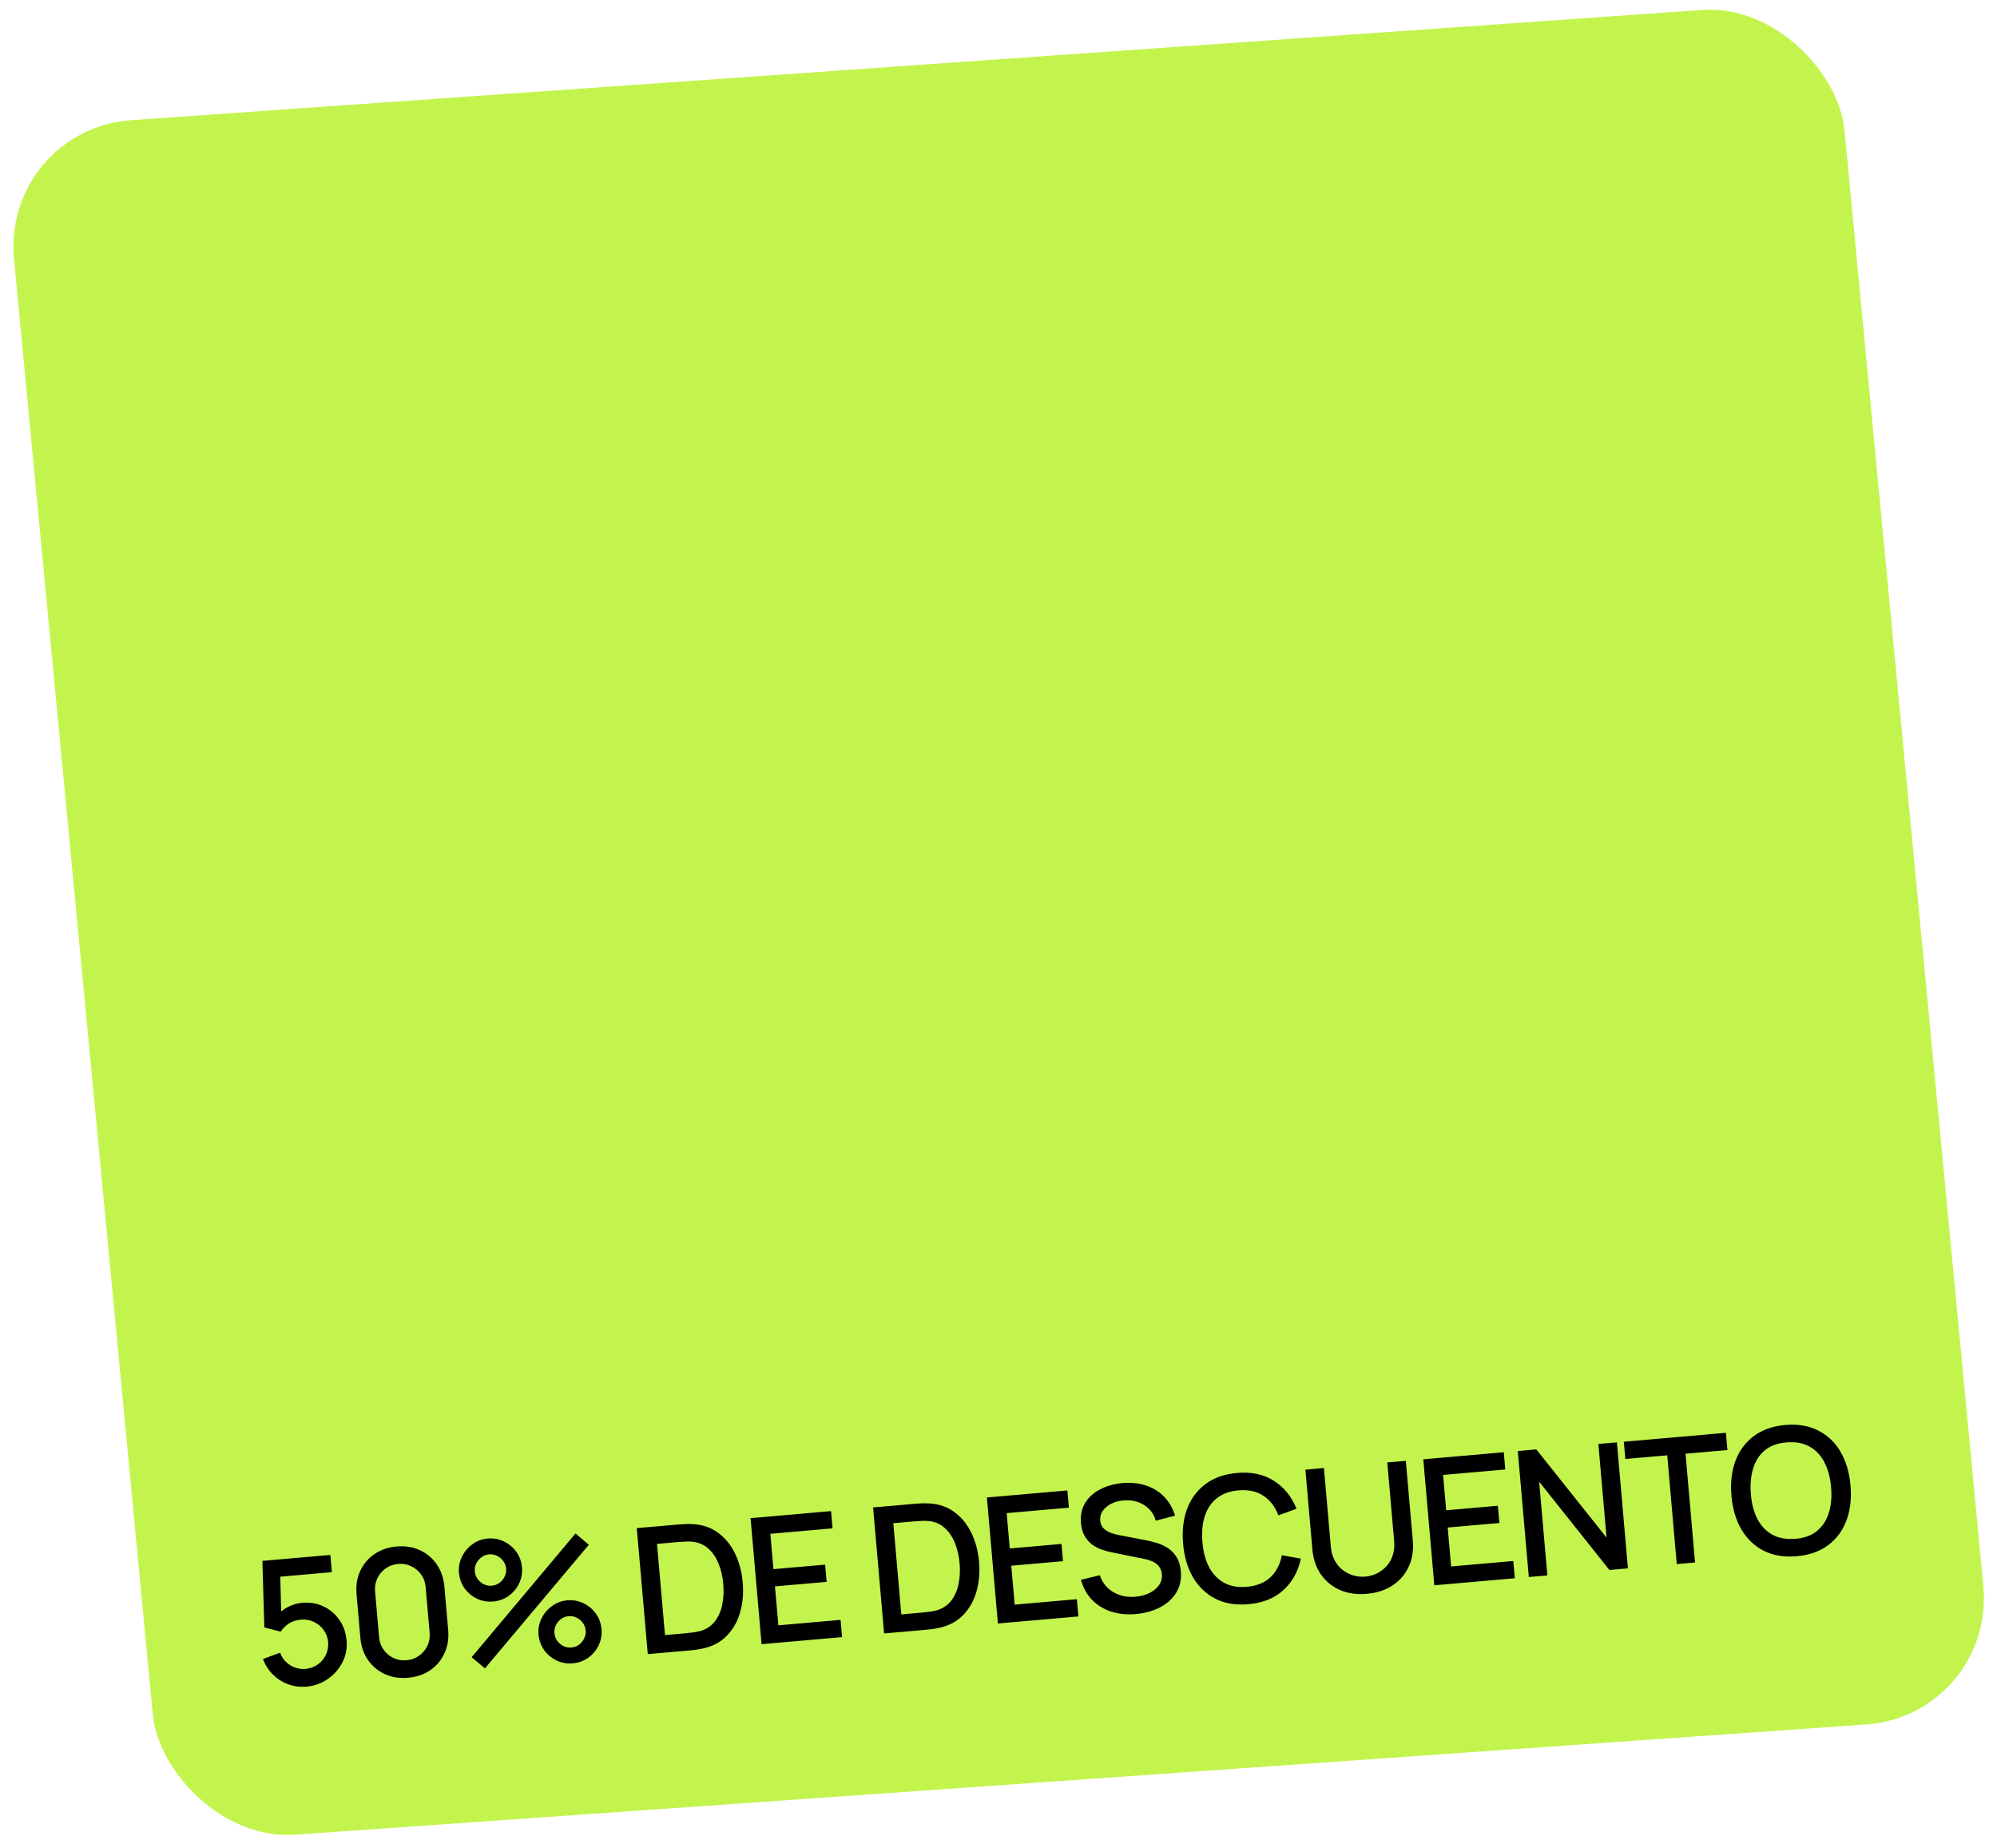
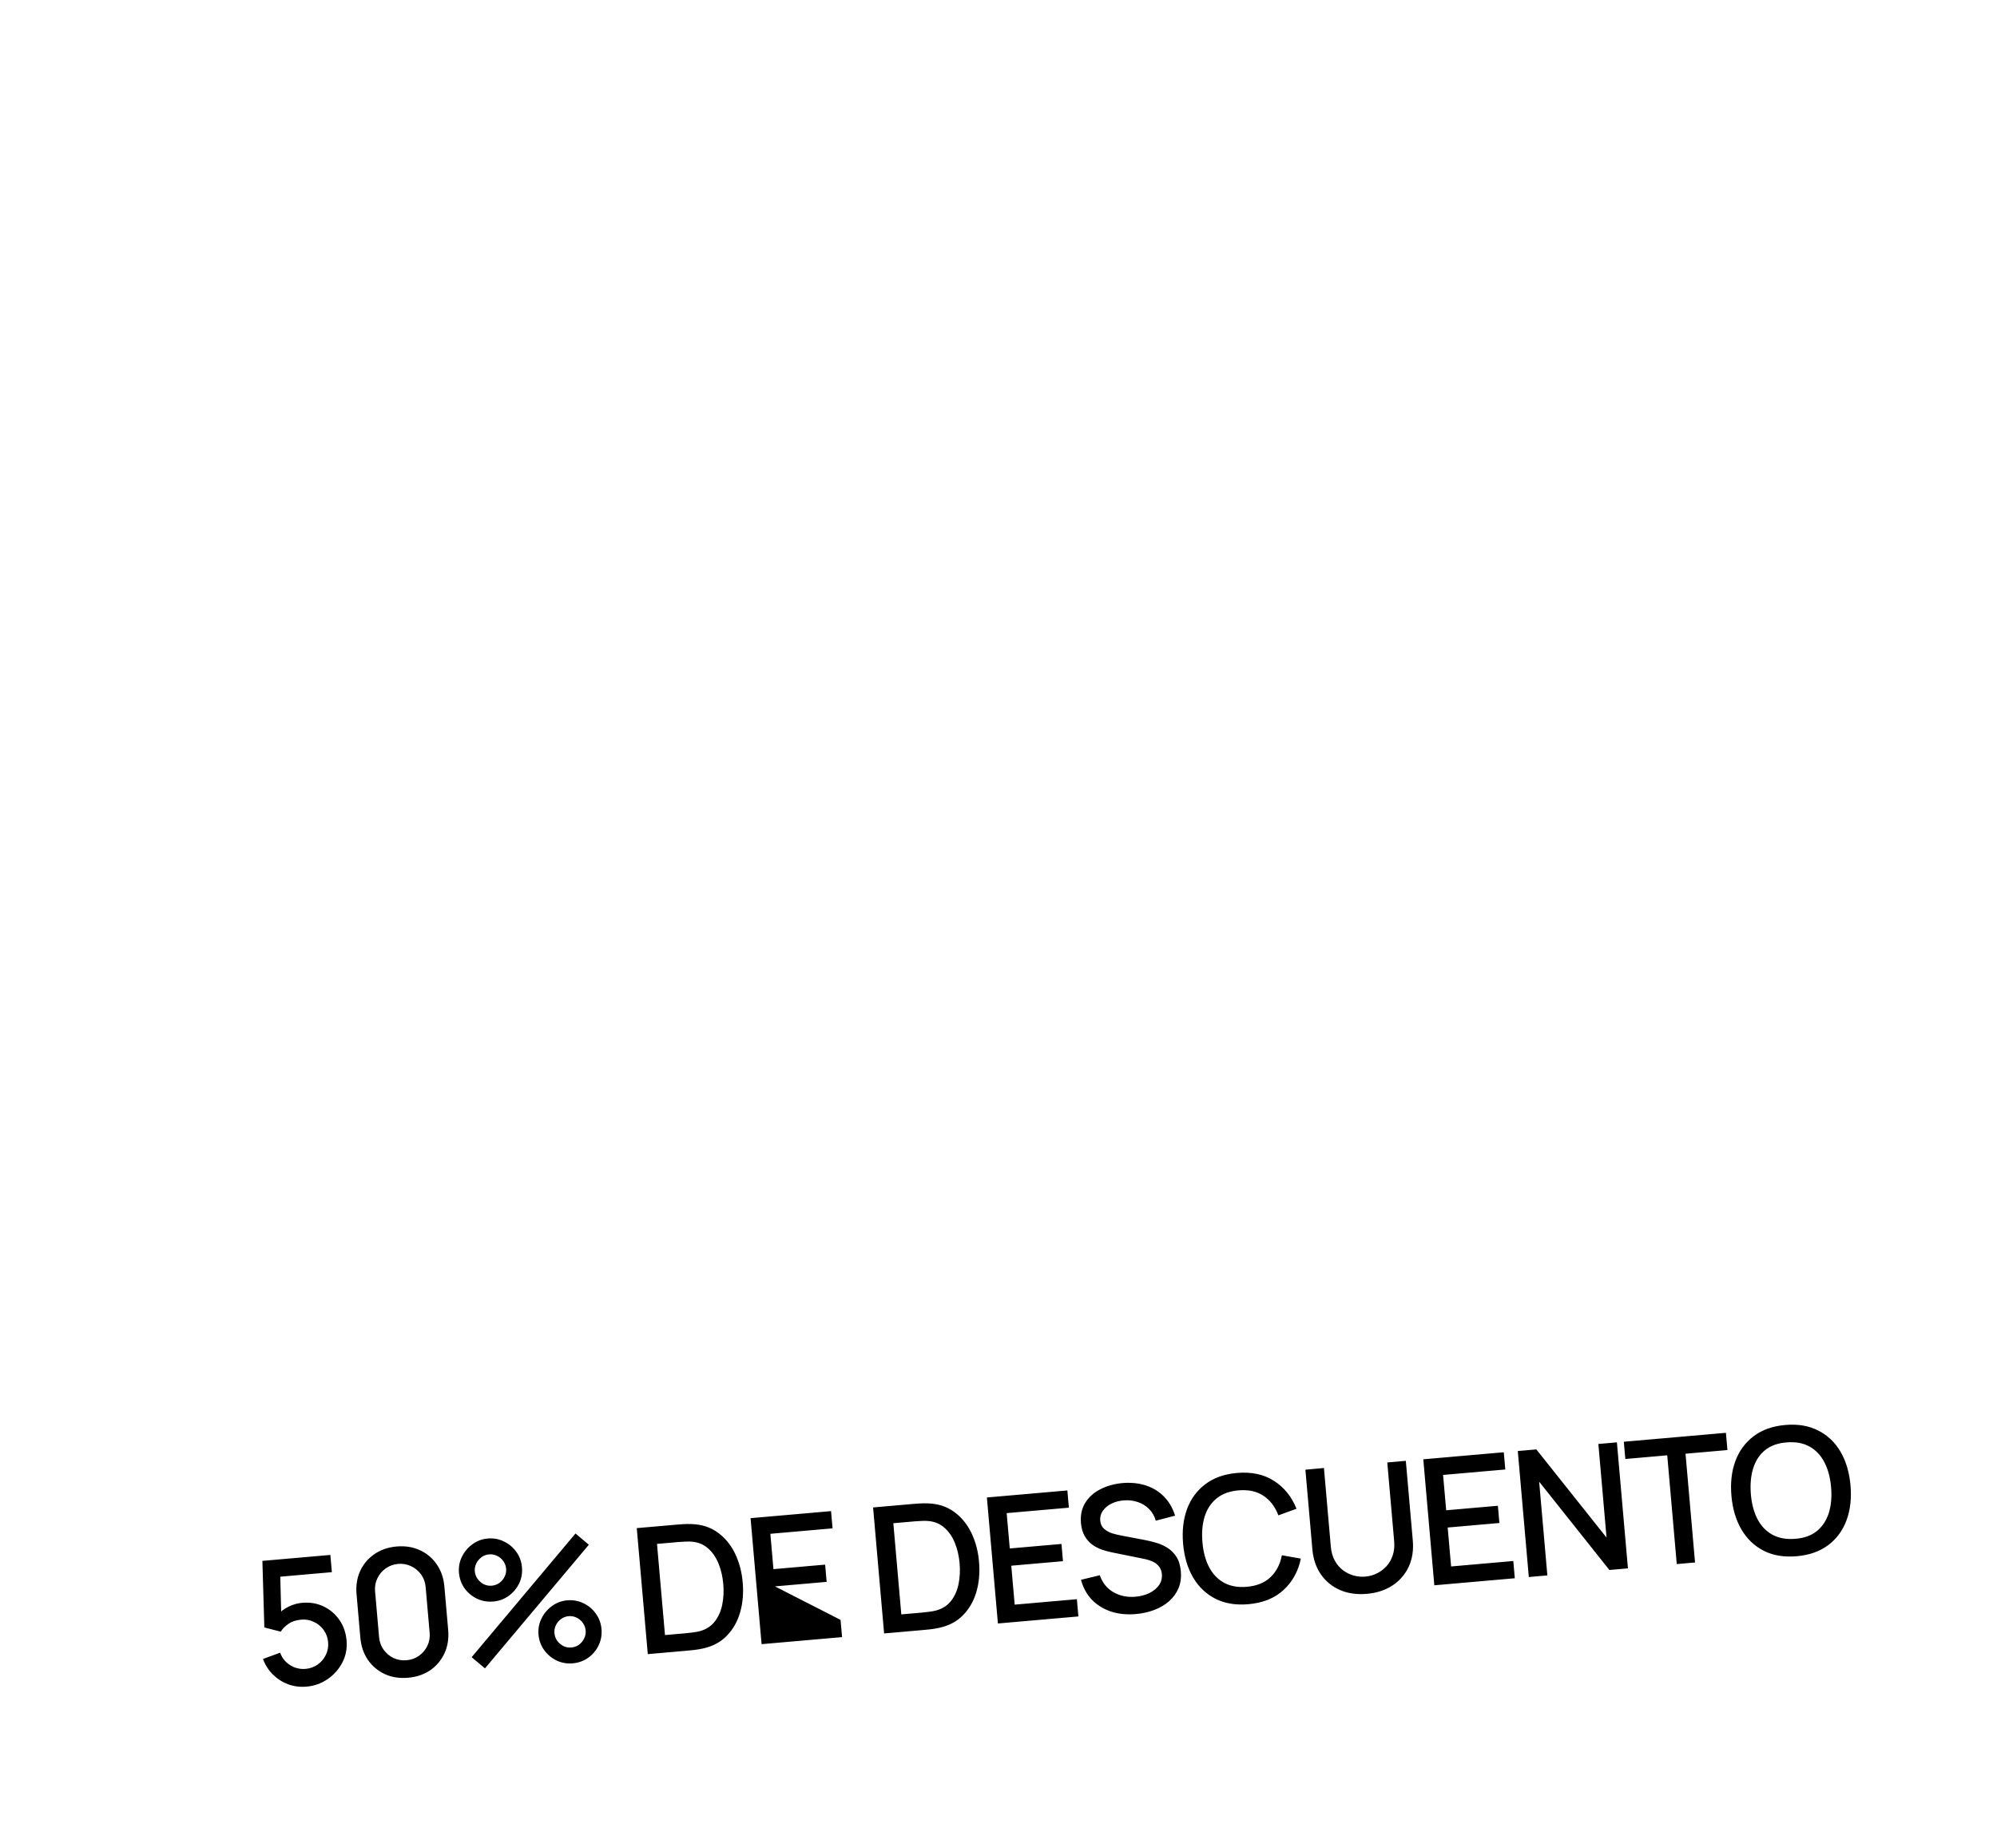
<svg xmlns="http://www.w3.org/2000/svg" width="307" height="284" viewBox="0 0 307 284" fill="none">
-   <rect width="281.972" height="264.581" rx="20" transform="matrix(0.998 -0.07 0.095 0.996 0.254 19.868)" fill="#C3F44D" />
-   <path d="M47.124 259.233C46.129 259.32 45.183 259.2 44.287 258.872C43.4 258.534 42.619 258.033 41.947 257.369C41.274 256.696 40.766 255.9 40.424 254.982L43.063 254.019C43.266 254.579 43.569 255.054 43.974 255.444C44.387 255.832 44.855 256.121 45.378 256.31C45.899 256.49 46.429 256.557 46.967 256.51C47.675 256.448 48.302 256.221 48.846 255.83C49.398 255.439 49.816 254.941 50.097 254.339C50.388 253.735 50.503 253.088 50.443 252.398C50.38 251.689 50.15 251.064 49.75 250.52C49.359 249.976 48.858 249.564 48.246 249.283C47.642 248.993 46.995 248.878 46.305 248.938C45.516 249.007 44.861 249.223 44.342 249.584C43.823 249.946 43.428 250.346 43.16 250.785L40.637 250.139L40.338 239.906L50.787 238.992L51.019 241.641L42.009 242.43L43.059 241.267L43.255 248.934L42.642 248.269C43.108 247.714 43.683 247.27 44.368 246.939C45.053 246.608 45.745 246.412 46.444 246.351C47.646 246.246 48.741 246.43 49.731 246.904C50.73 247.376 51.545 248.069 52.176 248.98C52.806 249.883 53.174 250.939 53.28 252.149C53.385 253.351 53.172 254.472 52.639 255.512C52.106 256.543 51.354 257.395 50.383 258.067C49.412 258.74 48.325 259.128 47.124 259.233ZM62.738 257.867C61.42 257.983 60.23 257.798 59.166 257.313C58.102 256.818 57.234 256.09 56.563 255.128C55.901 254.165 55.512 253.025 55.396 251.707L54.813 245.036C54.697 243.718 54.882 242.528 55.367 241.464C55.862 240.4 56.59 239.537 57.553 238.874C58.515 238.203 59.655 237.81 60.973 237.694C62.291 237.579 63.482 237.769 64.546 238.263C65.61 238.748 66.473 239.472 67.135 240.435C67.806 241.397 68.2 242.537 68.315 243.855L68.899 250.525C69.014 251.843 68.825 253.034 68.331 254.099C67.845 255.162 67.122 256.029 66.159 256.701C65.197 257.363 64.056 257.752 62.738 257.867ZM62.503 255.178C63.22 255.115 63.855 254.888 64.408 254.496C64.969 254.095 65.399 253.587 65.698 252.974C65.996 252.351 66.113 251.677 66.049 250.951L65.433 243.904C65.37 243.187 65.138 242.552 64.738 242C64.336 241.439 63.825 241.013 63.203 240.725C62.59 240.426 61.925 240.308 61.207 240.371C60.49 240.433 59.851 240.666 59.29 241.067C58.737 241.459 58.311 241.966 58.014 242.588C57.715 243.201 57.597 243.867 57.66 244.584L58.276 251.631C58.34 252.357 58.572 253.001 58.974 253.562C59.374 254.114 59.881 254.54 60.495 254.838C61.116 255.127 61.786 255.24 62.503 255.178ZM74.554 256.427L72.506 254.709L88.473 235.695L90.522 237.427L74.554 256.427ZM88.051 255.653C87.164 255.73 86.333 255.586 85.561 255.22C84.796 254.844 84.162 254.313 83.659 253.625C83.156 252.928 82.865 252.131 82.786 251.235C82.709 250.356 82.863 249.53 83.247 248.755C83.631 247.981 84.171 247.342 84.868 246.838C85.565 246.335 86.343 246.045 87.204 245.97C88.092 245.892 88.922 246.041 89.696 246.416C90.469 246.782 91.103 247.314 91.597 248.011C92.1 248.699 92.391 249.491 92.469 250.388C92.548 251.284 92.399 252.119 92.024 252.893C91.657 253.657 91.126 254.291 90.429 254.794C89.731 255.289 88.939 255.575 88.051 255.653ZM87.838 253.219C88.278 253.18 88.667 253.038 89.007 252.791C89.355 252.535 89.62 252.213 89.803 251.827C89.995 251.44 90.073 251.031 90.035 250.601C89.997 250.17 89.85 249.781 89.594 249.433C89.347 249.084 89.03 248.818 88.643 248.635C88.265 248.443 87.856 248.365 87.417 248.404C86.987 248.442 86.597 248.589 86.249 248.845C85.91 249.091 85.644 249.408 85.452 249.796C85.269 250.182 85.196 250.59 85.234 251.021C85.271 251.451 85.414 251.841 85.661 252.189C85.918 252.537 86.235 252.808 86.613 253C86.999 253.184 87.408 253.256 87.838 253.219ZM75.823 246.152C74.936 246.23 74.105 246.086 73.332 245.72C72.559 245.345 71.921 244.813 71.418 244.126C70.923 243.428 70.636 242.631 70.558 241.734C70.481 240.856 70.635 240.029 71.019 239.255C71.403 238.48 71.943 237.841 72.64 237.338C73.337 236.834 74.115 236.545 74.976 236.469C75.864 236.392 76.69 236.541 77.454 236.917C78.227 237.283 78.865 237.814 79.369 238.511C79.872 239.198 80.163 239.991 80.241 240.887C80.32 241.784 80.171 242.619 79.796 243.393C79.421 244.157 78.884 244.791 78.188 245.295C77.499 245.789 76.711 246.075 75.823 246.152ZM75.61 243.718C76.041 243.68 76.43 243.538 76.779 243.291C77.127 243.034 77.392 242.713 77.575 242.327C77.767 241.939 77.845 241.531 77.807 241.1C77.769 240.67 77.622 240.281 77.366 239.933C77.119 239.584 76.802 239.318 76.415 239.135C76.028 238.943 75.619 238.866 75.189 238.904C74.759 238.941 74.37 239.088 74.022 239.344C73.682 239.591 73.416 239.908 73.224 240.295C73.032 240.682 72.955 241.091 72.992 241.521C73.03 241.952 73.177 242.341 73.433 242.689C73.689 243.037 74.007 243.307 74.385 243.5C74.763 243.684 75.171 243.757 75.61 243.718ZM99.584 254.237L97.89 234.871L103.955 234.341C104.134 234.325 104.467 234.3 104.951 234.267C105.445 234.233 105.919 234.227 106.373 234.251C107.905 234.307 109.225 234.738 110.335 235.544C111.453 236.35 112.337 237.42 112.987 238.754C113.636 240.08 114.032 241.563 114.176 243.203C114.32 244.853 114.188 246.391 113.78 247.819C113.371 249.237 112.686 250.439 111.724 251.427C110.771 252.405 109.545 253.054 108.046 253.375C107.603 253.477 107.136 253.554 106.643 253.606C106.16 253.657 105.829 253.691 105.649 253.707L99.584 254.237ZM102.228 251.309L105.415 251.03C105.72 251.004 106.082 250.963 106.502 250.908C106.922 250.853 107.291 250.785 107.609 250.703C108.579 250.428 109.34 249.933 109.891 249.216C110.451 248.489 110.832 247.625 111.033 246.622C111.234 245.62 111.287 244.567 111.19 243.465C111.091 242.326 110.851 241.285 110.47 240.343C110.089 239.392 109.56 238.616 108.884 238.015C108.216 237.405 107.391 237.053 106.407 236.958C106.078 236.924 105.699 236.921 105.267 236.95C104.845 236.969 104.485 236.991 104.189 237.017L101.002 237.296L102.228 251.309ZM117.079 252.707L115.385 233.341L127.757 232.258L127.989 234.907L118.427 235.744L118.902 241.177L126.851 240.482L127.082 243.131L119.134 243.827L119.658 249.811L129.22 248.975L129.452 251.624L117.079 252.707ZM135.914 251.059L134.22 231.693L140.285 231.162C140.465 231.146 140.797 231.122 141.282 231.088C141.776 231.054 142.249 231.049 142.703 231.072C144.235 231.128 145.555 231.559 146.665 232.366C147.783 233.171 148.668 234.241 149.317 235.576C149.966 236.901 150.363 238.384 150.506 240.025C150.65 241.675 150.519 243.213 150.11 244.64C149.701 246.058 149.016 247.261 148.055 248.248C147.101 249.226 145.875 249.876 144.376 250.196C143.934 250.298 143.466 250.375 142.974 250.428C142.49 250.479 142.159 250.512 141.98 250.528L135.914 251.059ZM138.558 248.131L141.745 247.852C142.05 247.825 142.413 247.784 142.832 247.73C143.252 247.675 143.621 247.606 143.939 247.524C144.909 247.25 145.67 246.754 146.221 246.037C146.781 245.311 147.162 244.446 147.363 243.444C147.565 242.442 147.617 241.389 147.521 240.286C147.421 239.148 147.181 238.107 146.8 237.165C146.419 236.213 145.89 235.437 145.214 234.837C144.547 234.227 143.721 233.874 142.737 233.78C142.409 233.745 142.029 233.742 141.598 233.771C141.175 233.79 140.815 233.812 140.519 233.838L137.332 234.117L138.558 248.131ZM153.409 249.528L151.715 230.162L164.087 229.08L164.319 231.729L154.757 232.566L155.233 237.999L163.181 237.303L163.413 239.953L155.464 240.648L155.988 246.633L165.55 245.796L165.782 248.446L153.409 249.528ZM174.623 248.079C173.234 248.2 171.958 248.072 170.795 247.695C169.641 247.308 168.662 246.703 167.858 245.879C167.063 245.045 166.504 244.023 166.181 242.814L169.074 242.114C169.473 243.271 170.173 244.141 171.172 244.722C172.171 245.294 173.298 245.525 174.553 245.415C175.333 245.347 176.04 245.163 176.673 244.864C177.306 244.555 177.799 244.155 178.154 243.664C178.516 243.162 178.669 242.589 178.613 241.943C178.582 241.593 178.492 241.29 178.343 241.032C178.203 240.773 178.017 240.554 177.785 240.376C177.56 240.188 177.29 240.035 176.972 239.918C176.663 239.792 176.324 239.69 175.956 239.614L170.865 238.583C170.369 238.481 169.86 238.341 169.338 238.161C168.815 237.971 168.327 237.711 167.874 237.381C167.428 237.04 167.052 236.608 166.744 236.084C166.435 235.551 166.247 234.89 166.177 234.101C166.073 232.908 166.29 231.873 166.827 230.995C167.373 230.107 168.152 229.406 169.164 228.893C170.175 228.371 171.331 228.053 172.631 227.939C173.942 227.843 175.132 227.973 176.202 228.331C177.282 228.689 178.199 229.259 178.954 230.042C179.717 230.816 180.281 231.787 180.645 232.957L177.678 233.731C177.48 233.017 177.138 232.419 176.653 231.937C176.168 231.447 175.594 231.09 174.934 230.868C174.272 230.637 173.569 230.549 172.824 230.606C172.105 230.65 171.455 230.816 170.875 231.101C170.304 231.386 169.857 231.755 169.535 232.208C169.223 232.66 169.09 233.159 169.138 233.706C169.185 234.244 169.38 234.665 169.723 234.969C170.066 235.274 170.474 235.504 170.949 235.662C171.431 235.809 171.907 235.926 172.375 236.011L176.041 236.707C176.5 236.793 177.021 236.919 177.605 237.085C178.197 237.241 178.774 237.484 179.336 237.814C179.907 238.144 180.394 238.607 180.799 239.204C181.203 239.792 181.446 240.557 181.528 241.498C181.614 242.476 181.492 243.354 181.162 244.132C180.832 244.902 180.344 245.568 179.697 246.131C179.059 246.683 178.303 247.124 177.428 247.454C176.554 247.783 175.619 247.992 174.623 248.079ZM191.92 246.565C189.983 246.735 188.297 246.458 186.86 245.734C185.423 245.002 184.275 243.91 183.416 242.458C182.566 241.005 182.054 239.28 181.879 237.28C181.704 235.281 181.909 233.492 182.493 231.914C183.087 230.335 184.029 229.065 185.318 228.103C186.606 227.132 188.218 226.562 190.155 226.392C192.387 226.197 194.284 226.6 195.844 227.602C197.413 228.603 198.568 230.034 199.309 231.893L196.525 232.909C196.03 231.588 195.265 230.585 194.229 229.898C193.202 229.211 191.922 228.935 190.389 229.069C189.017 229.189 187.901 229.598 187.041 230.297C186.18 230.995 185.566 231.921 185.197 233.074C184.837 234.225 184.722 235.541 184.851 237.02C184.971 238.5 185.309 239.776 185.863 240.848C186.427 241.919 187.193 242.724 188.162 243.262C189.139 243.8 190.314 244.009 191.686 243.889C193.219 243.755 194.431 243.26 195.323 242.405C196.223 241.541 196.803 240.419 197.062 239.042L199.98 239.559C199.573 241.519 198.684 243.128 197.312 244.386C195.95 245.644 194.152 246.37 191.92 246.565ZM210.128 244.972C208.613 245.105 207.246 244.913 206.026 244.396C204.815 243.87 203.833 243.075 203.08 242.011C202.327 240.939 201.883 239.641 201.75 238.117L200.68 225.892L203.53 225.629L204.588 237.719C204.66 238.544 204.863 239.258 205.196 239.861C205.529 240.465 205.947 240.957 206.45 241.337C206.953 241.718 207.501 241.991 208.093 242.156C208.695 242.32 209.296 242.376 209.897 242.323C210.506 242.27 211.089 242.11 211.644 241.845C212.207 241.57 212.703 241.201 213.132 240.739C213.562 240.277 213.883 239.72 214.098 239.069C214.321 238.417 214.396 237.683 214.325 236.867L213.267 224.777L216.118 224.528L217.189 236.766C217.322 238.281 217.11 239.632 216.554 240.819C215.999 242.006 215.166 242.964 214.055 243.694C212.952 244.414 211.644 244.84 210.128 244.972ZM220.499 243.659L218.804 224.293L231.177 223.21L231.409 225.859L221.847 226.696L222.322 232.129L230.271 231.434L230.502 234.083L222.554 234.779L223.078 240.763L232.64 239.927L232.872 242.576L220.499 243.659ZM235.025 242.388L233.331 223.022L236.182 222.772L246.976 236.328L245.717 221.938L248.568 221.689L250.263 241.055L247.412 241.304L236.616 227.735L237.877 242.138L235.025 242.388ZM257.769 240.398L256.306 223.681L249.864 224.245L249.632 221.595L265.327 220.222L265.559 222.872L259.117 223.435L260.579 240.152L257.769 240.398ZM276.215 239.191C274.279 239.36 272.592 239.083 271.156 238.359C269.718 237.627 268.57 236.535 267.712 235.083C266.862 233.631 266.349 231.905 266.174 229.905C265.999 227.906 266.204 226.117 266.789 224.539C267.383 222.961 268.324 221.69 269.613 220.728C270.901 219.757 272.514 219.187 274.45 219.018C276.378 218.849 278.061 219.131 279.498 219.863C280.943 220.586 282.091 221.674 282.941 223.126C283.791 224.579 284.303 226.305 284.478 228.304C284.653 230.303 284.448 232.092 283.863 233.67C283.279 235.248 282.338 236.523 281.04 237.495C279.751 238.457 278.143 239.022 276.215 239.191ZM275.981 236.514C277.355 236.412 278.467 236.012 279.318 235.314C280.178 234.607 280.788 233.677 281.148 232.525C281.507 231.365 281.622 230.045 281.492 228.565C281.363 227.086 281.021 225.815 280.468 224.752C279.913 223.68 279.152 222.875 278.183 222.336C277.223 221.797 276.057 221.583 274.685 221.694C273.311 221.796 272.194 222.196 271.334 222.895C270.483 223.593 269.877 224.522 269.518 225.683C269.159 226.844 269.04 228.164 269.16 229.644C269.28 231.124 269.618 232.4 270.172 233.472C270.726 234.535 271.487 235.335 272.456 235.874C273.434 236.412 274.609 236.625 275.981 236.514Z" fill="black" />
+   <path d="M47.124 259.233C46.129 259.32 45.183 259.2 44.287 258.872C43.4 258.534 42.619 258.033 41.947 257.369C41.274 256.696 40.766 255.9 40.424 254.982L43.063 254.019C43.266 254.579 43.569 255.054 43.974 255.444C44.387 255.832 44.855 256.121 45.378 256.31C45.899 256.49 46.429 256.557 46.967 256.51C47.675 256.448 48.302 256.221 48.846 255.83C49.398 255.439 49.816 254.941 50.097 254.339C50.388 253.735 50.503 253.088 50.443 252.398C50.38 251.689 50.15 251.064 49.75 250.52C49.359 249.976 48.858 249.564 48.246 249.283C47.642 248.993 46.995 248.878 46.305 248.938C45.516 249.007 44.861 249.223 44.342 249.584C43.823 249.946 43.428 250.346 43.16 250.785L40.637 250.139L40.338 239.906L50.787 238.992L51.019 241.641L42.009 242.43L43.059 241.267L43.255 248.934L42.642 248.269C43.108 247.714 43.683 247.27 44.368 246.939C45.053 246.608 45.745 246.412 46.444 246.351C47.646 246.246 48.741 246.43 49.731 246.904C50.73 247.376 51.545 248.069 52.176 248.98C52.806 249.883 53.174 250.939 53.28 252.149C53.385 253.351 53.172 254.472 52.639 255.512C52.106 256.543 51.354 257.395 50.383 258.067C49.412 258.74 48.325 259.128 47.124 259.233ZM62.738 257.867C61.42 257.983 60.23 257.798 59.166 257.313C58.102 256.818 57.234 256.09 56.563 255.128C55.901 254.165 55.512 253.025 55.396 251.707L54.813 245.036C54.697 243.718 54.882 242.528 55.367 241.464C55.862 240.4 56.59 239.537 57.553 238.874C58.515 238.203 59.655 237.81 60.973 237.694C62.291 237.579 63.482 237.769 64.546 238.263C65.61 238.748 66.473 239.472 67.135 240.435C67.806 241.397 68.2 242.537 68.315 243.855L68.899 250.525C69.014 251.843 68.825 253.034 68.331 254.099C67.845 255.162 67.122 256.029 66.159 256.701C65.197 257.363 64.056 257.752 62.738 257.867ZM62.503 255.178C63.22 255.115 63.855 254.888 64.408 254.496C64.969 254.095 65.399 253.587 65.698 252.974C65.996 252.351 66.113 251.677 66.049 250.951L65.433 243.904C65.37 243.187 65.138 242.552 64.738 242C64.336 241.439 63.825 241.013 63.203 240.725C62.59 240.426 61.925 240.308 61.207 240.371C60.49 240.433 59.851 240.666 59.29 241.067C58.737 241.459 58.311 241.966 58.014 242.588C57.715 243.201 57.597 243.867 57.66 244.584L58.276 251.631C58.34 252.357 58.572 253.001 58.974 253.562C59.374 254.114 59.881 254.54 60.495 254.838C61.116 255.127 61.786 255.24 62.503 255.178ZM74.554 256.427L72.506 254.709L88.473 235.695L90.522 237.427L74.554 256.427ZM88.051 255.653C87.164 255.73 86.333 255.586 85.561 255.22C84.796 254.844 84.162 254.313 83.659 253.625C83.156 252.928 82.865 252.131 82.786 251.235C82.709 250.356 82.863 249.53 83.247 248.755C83.631 247.981 84.171 247.342 84.868 246.838C85.565 246.335 86.343 246.045 87.204 245.97C88.092 245.892 88.922 246.041 89.696 246.416C90.469 246.782 91.103 247.314 91.597 248.011C92.1 248.699 92.391 249.491 92.469 250.388C92.548 251.284 92.399 252.119 92.024 252.893C91.657 253.657 91.126 254.291 90.429 254.794C89.731 255.289 88.939 255.575 88.051 255.653ZM87.838 253.219C88.278 253.18 88.667 253.038 89.007 252.791C89.355 252.535 89.62 252.213 89.803 251.827C89.995 251.44 90.073 251.031 90.035 250.601C89.997 250.17 89.85 249.781 89.594 249.433C89.347 249.084 89.03 248.818 88.643 248.635C88.265 248.443 87.856 248.365 87.417 248.404C86.987 248.442 86.597 248.589 86.249 248.845C85.91 249.091 85.644 249.408 85.452 249.796C85.269 250.182 85.196 250.59 85.234 251.021C85.271 251.451 85.414 251.841 85.661 252.189C85.918 252.537 86.235 252.808 86.613 253C86.999 253.184 87.408 253.256 87.838 253.219ZM75.823 246.152C74.936 246.23 74.105 246.086 73.332 245.72C72.559 245.345 71.921 244.813 71.418 244.126C70.923 243.428 70.636 242.631 70.558 241.734C70.481 240.856 70.635 240.029 71.019 239.255C71.403 238.48 71.943 237.841 72.64 237.338C73.337 236.834 74.115 236.545 74.976 236.469C75.864 236.392 76.69 236.541 77.454 236.917C78.227 237.283 78.865 237.814 79.369 238.511C79.872 239.198 80.163 239.991 80.241 240.887C80.32 241.784 80.171 242.619 79.796 243.393C79.421 244.157 78.884 244.791 78.188 245.295C77.499 245.789 76.711 246.075 75.823 246.152ZM75.61 243.718C76.041 243.68 76.43 243.538 76.779 243.291C77.127 243.034 77.392 242.713 77.575 242.327C77.767 241.939 77.845 241.531 77.807 241.1C77.769 240.67 77.622 240.281 77.366 239.933C77.119 239.584 76.802 239.318 76.415 239.135C76.028 238.943 75.619 238.866 75.189 238.904C74.759 238.941 74.37 239.088 74.022 239.344C73.682 239.591 73.416 239.908 73.224 240.295C73.032 240.682 72.955 241.091 72.992 241.521C73.03 241.952 73.177 242.341 73.433 242.689C73.689 243.037 74.007 243.307 74.385 243.5C74.763 243.684 75.171 243.757 75.61 243.718ZM99.584 254.237L97.89 234.871L103.955 234.341C104.134 234.325 104.467 234.3 104.951 234.267C105.445 234.233 105.919 234.227 106.373 234.251C107.905 234.307 109.225 234.738 110.335 235.544C111.453 236.35 112.337 237.42 112.987 238.754C113.636 240.08 114.032 241.563 114.176 243.203C114.32 244.853 114.188 246.391 113.78 247.819C113.371 249.237 112.686 250.439 111.724 251.427C110.771 252.405 109.545 253.054 108.046 253.375C107.603 253.477 107.136 253.554 106.643 253.606C106.16 253.657 105.829 253.691 105.649 253.707L99.584 254.237ZM102.228 251.309L105.415 251.03C105.72 251.004 106.082 250.963 106.502 250.908C106.922 250.853 107.291 250.785 107.609 250.703C108.579 250.428 109.34 249.933 109.891 249.216C110.451 248.489 110.832 247.625 111.033 246.622C111.234 245.62 111.287 244.567 111.19 243.465C111.091 242.326 110.851 241.285 110.47 240.343C110.089 239.392 109.56 238.616 108.884 238.015C108.216 237.405 107.391 237.053 106.407 236.958C106.078 236.924 105.699 236.921 105.267 236.95C104.845 236.969 104.485 236.991 104.189 237.017L101.002 237.296L102.228 251.309ZM117.079 252.707L115.385 233.341L127.757 232.258L127.989 234.907L118.427 235.744L118.902 241.177L126.851 240.482L127.082 243.131L119.134 243.827L129.22 248.975L129.452 251.624L117.079 252.707ZM135.914 251.059L134.22 231.693L140.285 231.162C140.465 231.146 140.797 231.122 141.282 231.088C141.776 231.054 142.249 231.049 142.703 231.072C144.235 231.128 145.555 231.559 146.665 232.366C147.783 233.171 148.668 234.241 149.317 235.576C149.966 236.901 150.363 238.384 150.506 240.025C150.65 241.675 150.519 243.213 150.11 244.64C149.701 246.058 149.016 247.261 148.055 248.248C147.101 249.226 145.875 249.876 144.376 250.196C143.934 250.298 143.466 250.375 142.974 250.428C142.49 250.479 142.159 250.512 141.98 250.528L135.914 251.059ZM138.558 248.131L141.745 247.852C142.05 247.825 142.413 247.784 142.832 247.73C143.252 247.675 143.621 247.606 143.939 247.524C144.909 247.25 145.67 246.754 146.221 246.037C146.781 245.311 147.162 244.446 147.363 243.444C147.565 242.442 147.617 241.389 147.521 240.286C147.421 239.148 147.181 238.107 146.8 237.165C146.419 236.213 145.89 235.437 145.214 234.837C144.547 234.227 143.721 233.874 142.737 233.78C142.409 233.745 142.029 233.742 141.598 233.771C141.175 233.79 140.815 233.812 140.519 233.838L137.332 234.117L138.558 248.131ZM153.409 249.528L151.715 230.162L164.087 229.08L164.319 231.729L154.757 232.566L155.233 237.999L163.181 237.303L163.413 239.953L155.464 240.648L155.988 246.633L165.55 245.796L165.782 248.446L153.409 249.528ZM174.623 248.079C173.234 248.2 171.958 248.072 170.795 247.695C169.641 247.308 168.662 246.703 167.858 245.879C167.063 245.045 166.504 244.023 166.181 242.814L169.074 242.114C169.473 243.271 170.173 244.141 171.172 244.722C172.171 245.294 173.298 245.525 174.553 245.415C175.333 245.347 176.04 245.163 176.673 244.864C177.306 244.555 177.799 244.155 178.154 243.664C178.516 243.162 178.669 242.589 178.613 241.943C178.582 241.593 178.492 241.29 178.343 241.032C178.203 240.773 178.017 240.554 177.785 240.376C177.56 240.188 177.29 240.035 176.972 239.918C176.663 239.792 176.324 239.69 175.956 239.614L170.865 238.583C170.369 238.481 169.86 238.341 169.338 238.161C168.815 237.971 168.327 237.711 167.874 237.381C167.428 237.04 167.052 236.608 166.744 236.084C166.435 235.551 166.247 234.89 166.177 234.101C166.073 232.908 166.29 231.873 166.827 230.995C167.373 230.107 168.152 229.406 169.164 228.893C170.175 228.371 171.331 228.053 172.631 227.939C173.942 227.843 175.132 227.973 176.202 228.331C177.282 228.689 178.199 229.259 178.954 230.042C179.717 230.816 180.281 231.787 180.645 232.957L177.678 233.731C177.48 233.017 177.138 232.419 176.653 231.937C176.168 231.447 175.594 231.09 174.934 230.868C174.272 230.637 173.569 230.549 172.824 230.606C172.105 230.65 171.455 230.816 170.875 231.101C170.304 231.386 169.857 231.755 169.535 232.208C169.223 232.66 169.09 233.159 169.138 233.706C169.185 234.244 169.38 234.665 169.723 234.969C170.066 235.274 170.474 235.504 170.949 235.662C171.431 235.809 171.907 235.926 172.375 236.011L176.041 236.707C176.5 236.793 177.021 236.919 177.605 237.085C178.197 237.241 178.774 237.484 179.336 237.814C179.907 238.144 180.394 238.607 180.799 239.204C181.203 239.792 181.446 240.557 181.528 241.498C181.614 242.476 181.492 243.354 181.162 244.132C180.832 244.902 180.344 245.568 179.697 246.131C179.059 246.683 178.303 247.124 177.428 247.454C176.554 247.783 175.619 247.992 174.623 248.079ZM191.92 246.565C189.983 246.735 188.297 246.458 186.86 245.734C185.423 245.002 184.275 243.91 183.416 242.458C182.566 241.005 182.054 239.28 181.879 237.28C181.704 235.281 181.909 233.492 182.493 231.914C183.087 230.335 184.029 229.065 185.318 228.103C186.606 227.132 188.218 226.562 190.155 226.392C192.387 226.197 194.284 226.6 195.844 227.602C197.413 228.603 198.568 230.034 199.309 231.893L196.525 232.909C196.03 231.588 195.265 230.585 194.229 229.898C193.202 229.211 191.922 228.935 190.389 229.069C189.017 229.189 187.901 229.598 187.041 230.297C186.18 230.995 185.566 231.921 185.197 233.074C184.837 234.225 184.722 235.541 184.851 237.02C184.971 238.5 185.309 239.776 185.863 240.848C186.427 241.919 187.193 242.724 188.162 243.262C189.139 243.8 190.314 244.009 191.686 243.889C193.219 243.755 194.431 243.26 195.323 242.405C196.223 241.541 196.803 240.419 197.062 239.042L199.98 239.559C199.573 241.519 198.684 243.128 197.312 244.386C195.95 245.644 194.152 246.37 191.92 246.565ZM210.128 244.972C208.613 245.105 207.246 244.913 206.026 244.396C204.815 243.87 203.833 243.075 203.08 242.011C202.327 240.939 201.883 239.641 201.75 238.117L200.68 225.892L203.53 225.629L204.588 237.719C204.66 238.544 204.863 239.258 205.196 239.861C205.529 240.465 205.947 240.957 206.45 241.337C206.953 241.718 207.501 241.991 208.093 242.156C208.695 242.32 209.296 242.376 209.897 242.323C210.506 242.27 211.089 242.11 211.644 241.845C212.207 241.57 212.703 241.201 213.132 240.739C213.562 240.277 213.883 239.72 214.098 239.069C214.321 238.417 214.396 237.683 214.325 236.867L213.267 224.777L216.118 224.528L217.189 236.766C217.322 238.281 217.11 239.632 216.554 240.819C215.999 242.006 215.166 242.964 214.055 243.694C212.952 244.414 211.644 244.84 210.128 244.972ZM220.499 243.659L218.804 224.293L231.177 223.21L231.409 225.859L221.847 226.696L222.322 232.129L230.271 231.434L230.502 234.083L222.554 234.779L223.078 240.763L232.64 239.927L232.872 242.576L220.499 243.659ZM235.025 242.388L233.331 223.022L236.182 222.772L246.976 236.328L245.717 221.938L248.568 221.689L250.263 241.055L247.412 241.304L236.616 227.735L237.877 242.138L235.025 242.388ZM257.769 240.398L256.306 223.681L249.864 224.245L249.632 221.595L265.327 220.222L265.559 222.872L259.117 223.435L260.579 240.152L257.769 240.398ZM276.215 239.191C274.279 239.36 272.592 239.083 271.156 238.359C269.718 237.627 268.57 236.535 267.712 235.083C266.862 233.631 266.349 231.905 266.174 229.905C265.999 227.906 266.204 226.117 266.789 224.539C267.383 222.961 268.324 221.69 269.613 220.728C270.901 219.757 272.514 219.187 274.45 219.018C276.378 218.849 278.061 219.131 279.498 219.863C280.943 220.586 282.091 221.674 282.941 223.126C283.791 224.579 284.303 226.305 284.478 228.304C284.653 230.303 284.448 232.092 283.863 233.67C283.279 235.248 282.338 236.523 281.04 237.495C279.751 238.457 278.143 239.022 276.215 239.191ZM275.981 236.514C277.355 236.412 278.467 236.012 279.318 235.314C280.178 234.607 280.788 233.677 281.148 232.525C281.507 231.365 281.622 230.045 281.492 228.565C281.363 227.086 281.021 225.815 280.468 224.752C279.913 223.68 279.152 222.875 278.183 222.336C277.223 221.797 276.057 221.583 274.685 221.694C273.311 221.796 272.194 222.196 271.334 222.895C270.483 223.593 269.877 224.522 269.518 225.683C269.159 226.844 269.04 228.164 269.16 229.644C269.28 231.124 269.618 232.4 270.172 233.472C270.726 234.535 271.487 235.335 272.456 235.874C273.434 236.412 274.609 236.625 275.981 236.514Z" fill="black" />
</svg>